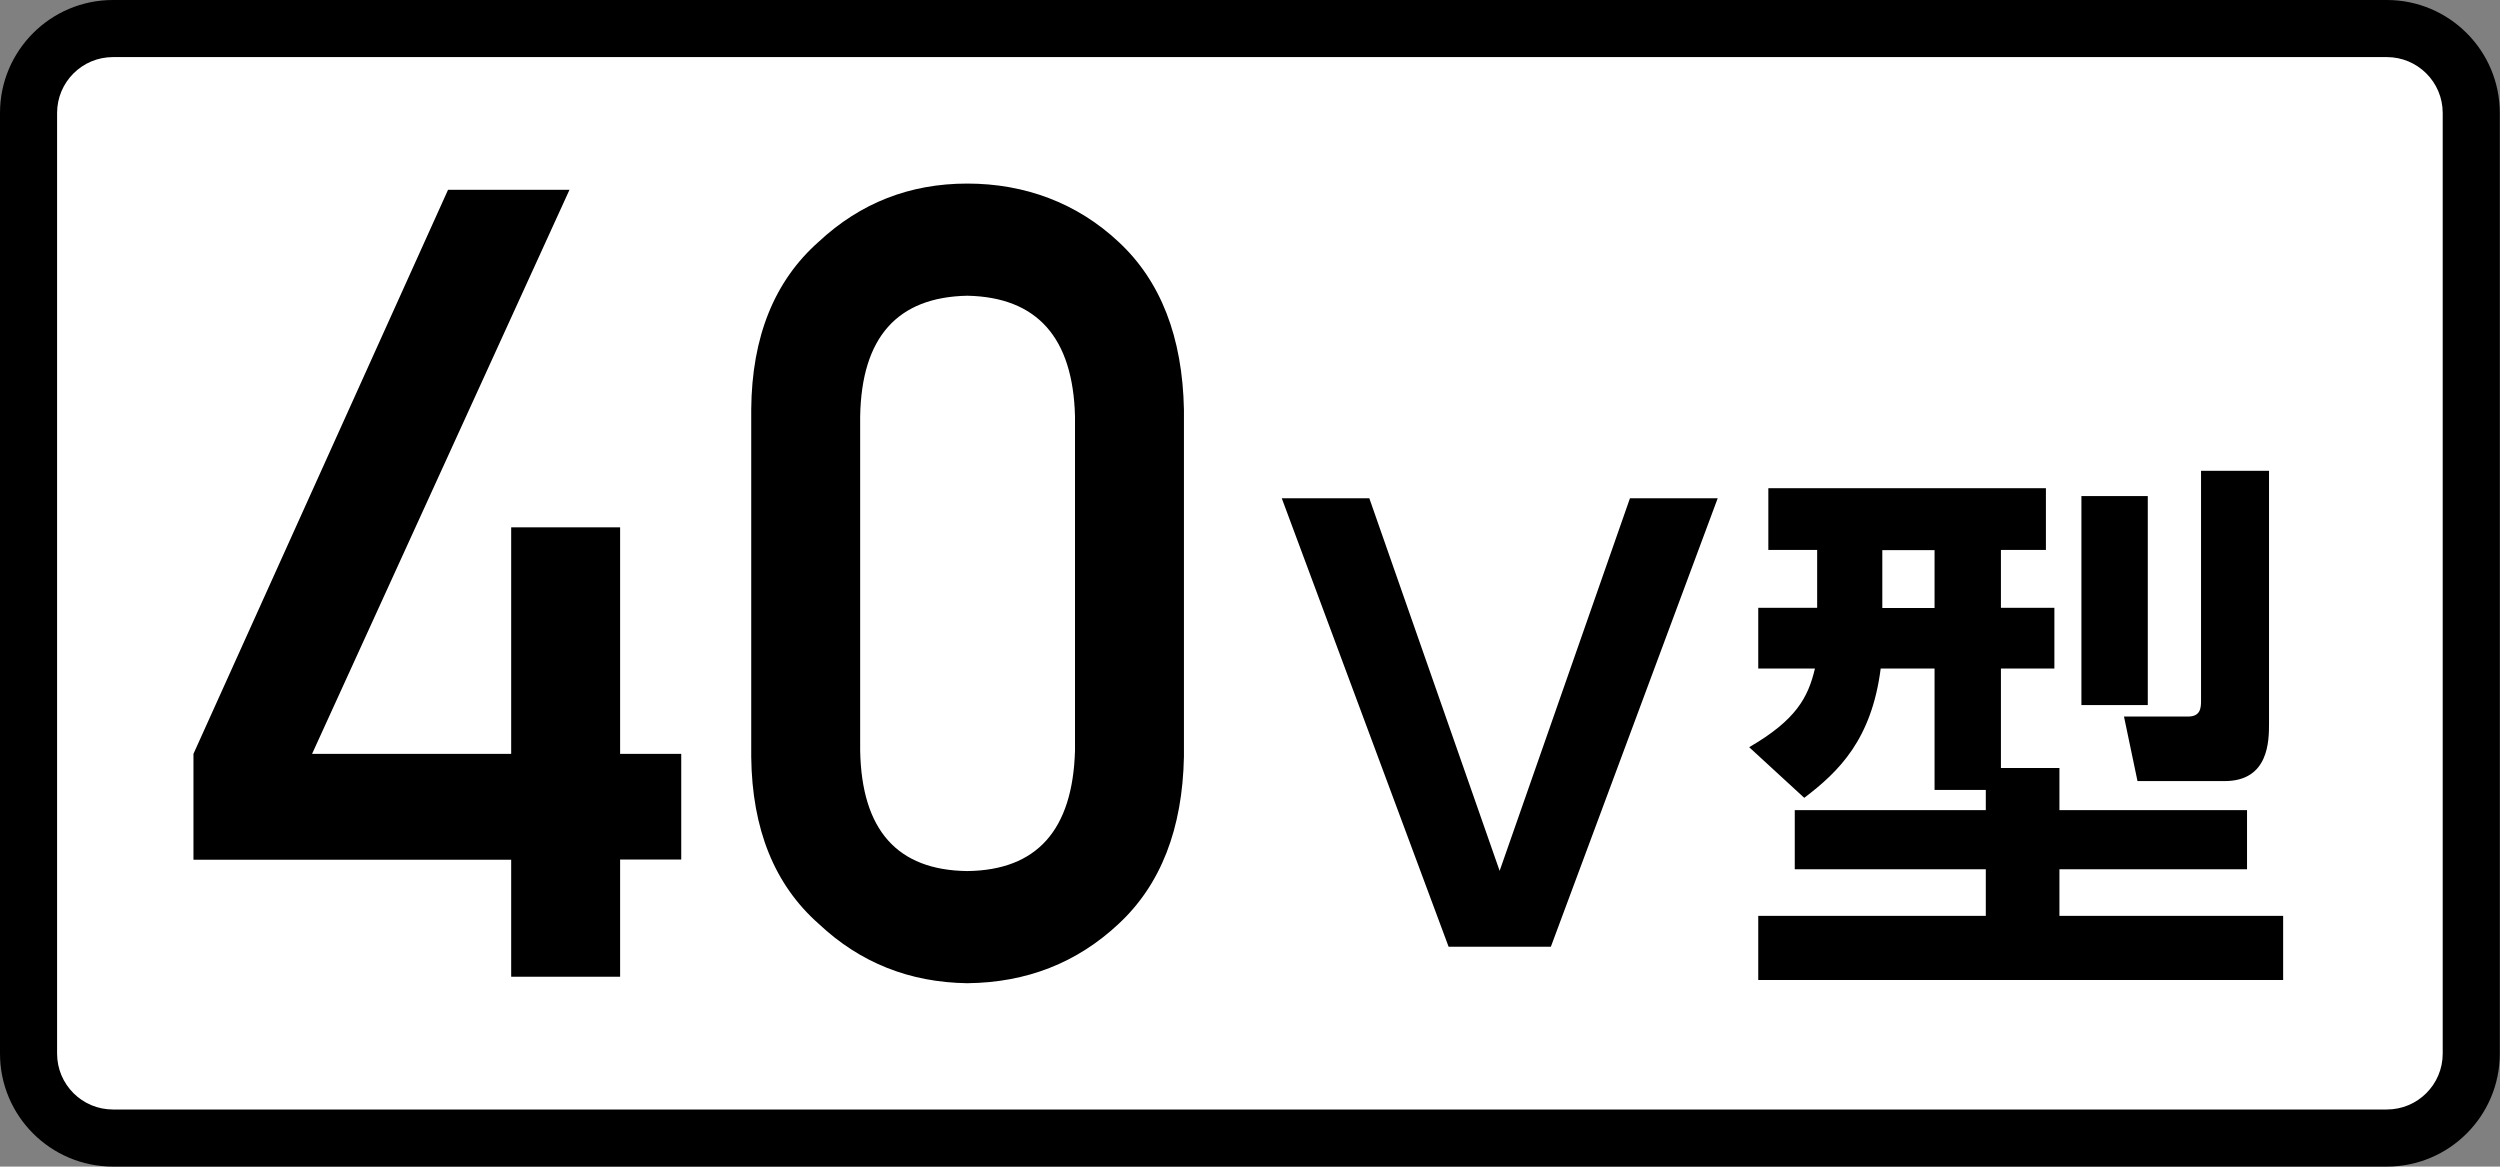
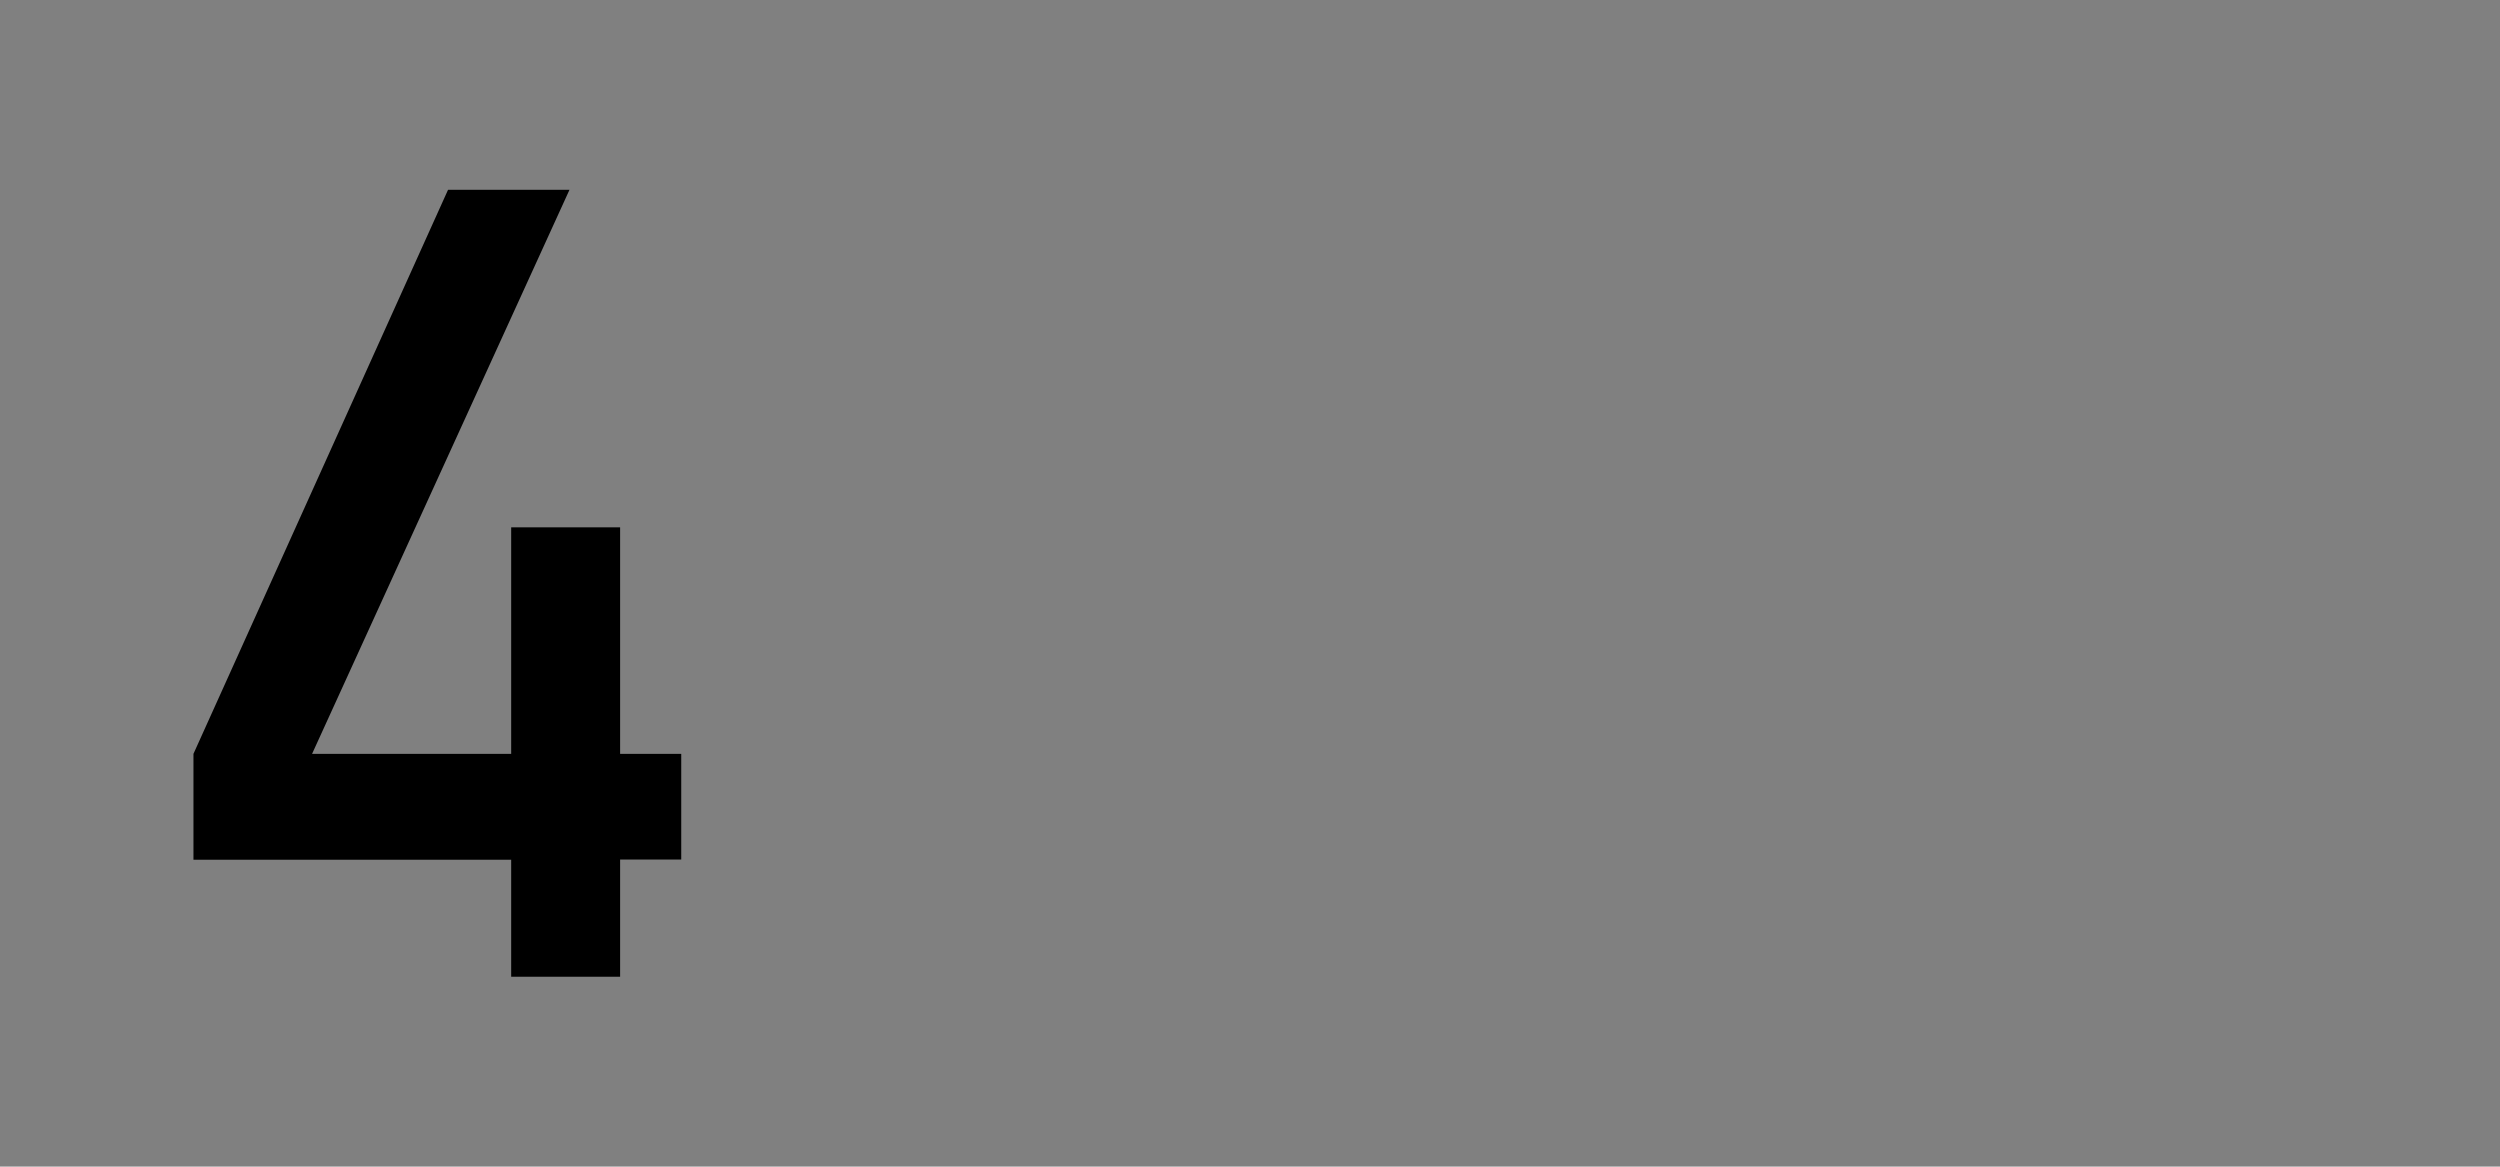
<svg xmlns="http://www.w3.org/2000/svg" id="_レイヤー_1" viewBox="0 0 123.93 57.83">
  <rect x="0" y="0" width="123.93" height="57.83" fill="#808080" stroke="none" />
  <defs>
    <style>.cls-1{fill:#000;}.cls-1,.cls-2{stroke-width:0px;}.cls-2{fill:#fff;}</style>
  </defs>
-   <rect class="cls-2" x="1.42" y="1.42" width="121.09" height="55" rx="4.19" ry="4.19" />
-   <path class="cls-1" d="M118.32,57.83H5.6c-3.09,0-5.6-2.51-5.6-5.6V5.6C0,2.51,2.51,0,5.6,0h112.72c3.09,0,5.6,2.51,5.6,5.6v46.63c0,3.09-2.51,5.6-5.6,5.6ZM5.6,2.83c-1.53,0-2.77,1.24-2.77,2.77v46.63c0,1.53,1.24,2.77,2.77,2.77h112.72c1.53,0,2.77-1.24,2.77-2.77V5.6c0-1.53-1.24-2.77-2.77-2.77H5.6Z" />
-   <path class="cls-1" d="M67.88,24.7l6.46,18.47,6.46-18.47h4.35l-8.27,22.23h-5.07l-8.27-22.23h4.35Z" />
-   <path class="cls-1" d="M98.44,39.16h-2.54v-6.02h-2.67c-.45,3.51-2.06,5.1-3.79,6.41l-2.73-2.51c2.31-1.34,2.92-2.45,3.26-3.9h-2.81v-3.01h2.92v-2.87h-2.42v-3.06h13.76v3.06h-2.23v2.87h2.65v3.01h-2.65v4.93h2.9v2.09h9.3v2.93h-9.3v2.31h11.09v3.18h-26.02v-3.18h11.28v-2.31h-9.47v-2.93h9.47v-1ZM93.31,27.27v2.87h2.59v-2.87h-2.59ZM103.18,24.59h3.29v10.36h-3.29v-10.36ZM109.11,23.34h3.37v12.51c0,.86,0,2.87-2.2,2.87h-4.32l-.67-3.2h3.18c.61,0,.64-.42.64-.78v-11.39Z" />
  <path class="cls-1" d="M9.59,37.37l12.62-27.96h6.02l-12.76,27.96h9.87v-11.23h5.4v11.23h3.03v5.24h-3.03v5.81h-5.4v-5.8h-15.75v-5.24Z" />
-   <path class="cls-1" d="M37.24,20.29c.03-3.6,1.15-6.37,3.35-8.31,2.06-1.92,4.51-2.88,7.36-2.88s5.44.96,7.5,2.89c2.09,1.94,3.17,4.72,3.24,8.32v17.2c-.07,3.58-1.15,6.35-3.24,8.29-2.06,1.93-4.56,2.91-7.5,2.94-2.85-.04-5.31-1.01-7.36-2.94-2.2-1.94-3.31-4.7-3.35-8.28v-17.23ZM53.29,20.64c-.1-3.91-1.88-5.91-5.34-5.98-3.47.07-5.24,2.06-5.31,5.98v16.56c.07,3.95,1.84,5.94,5.31,5.98,3.45-.04,5.23-2.03,5.34-5.98v-16.56Z" />
</svg>